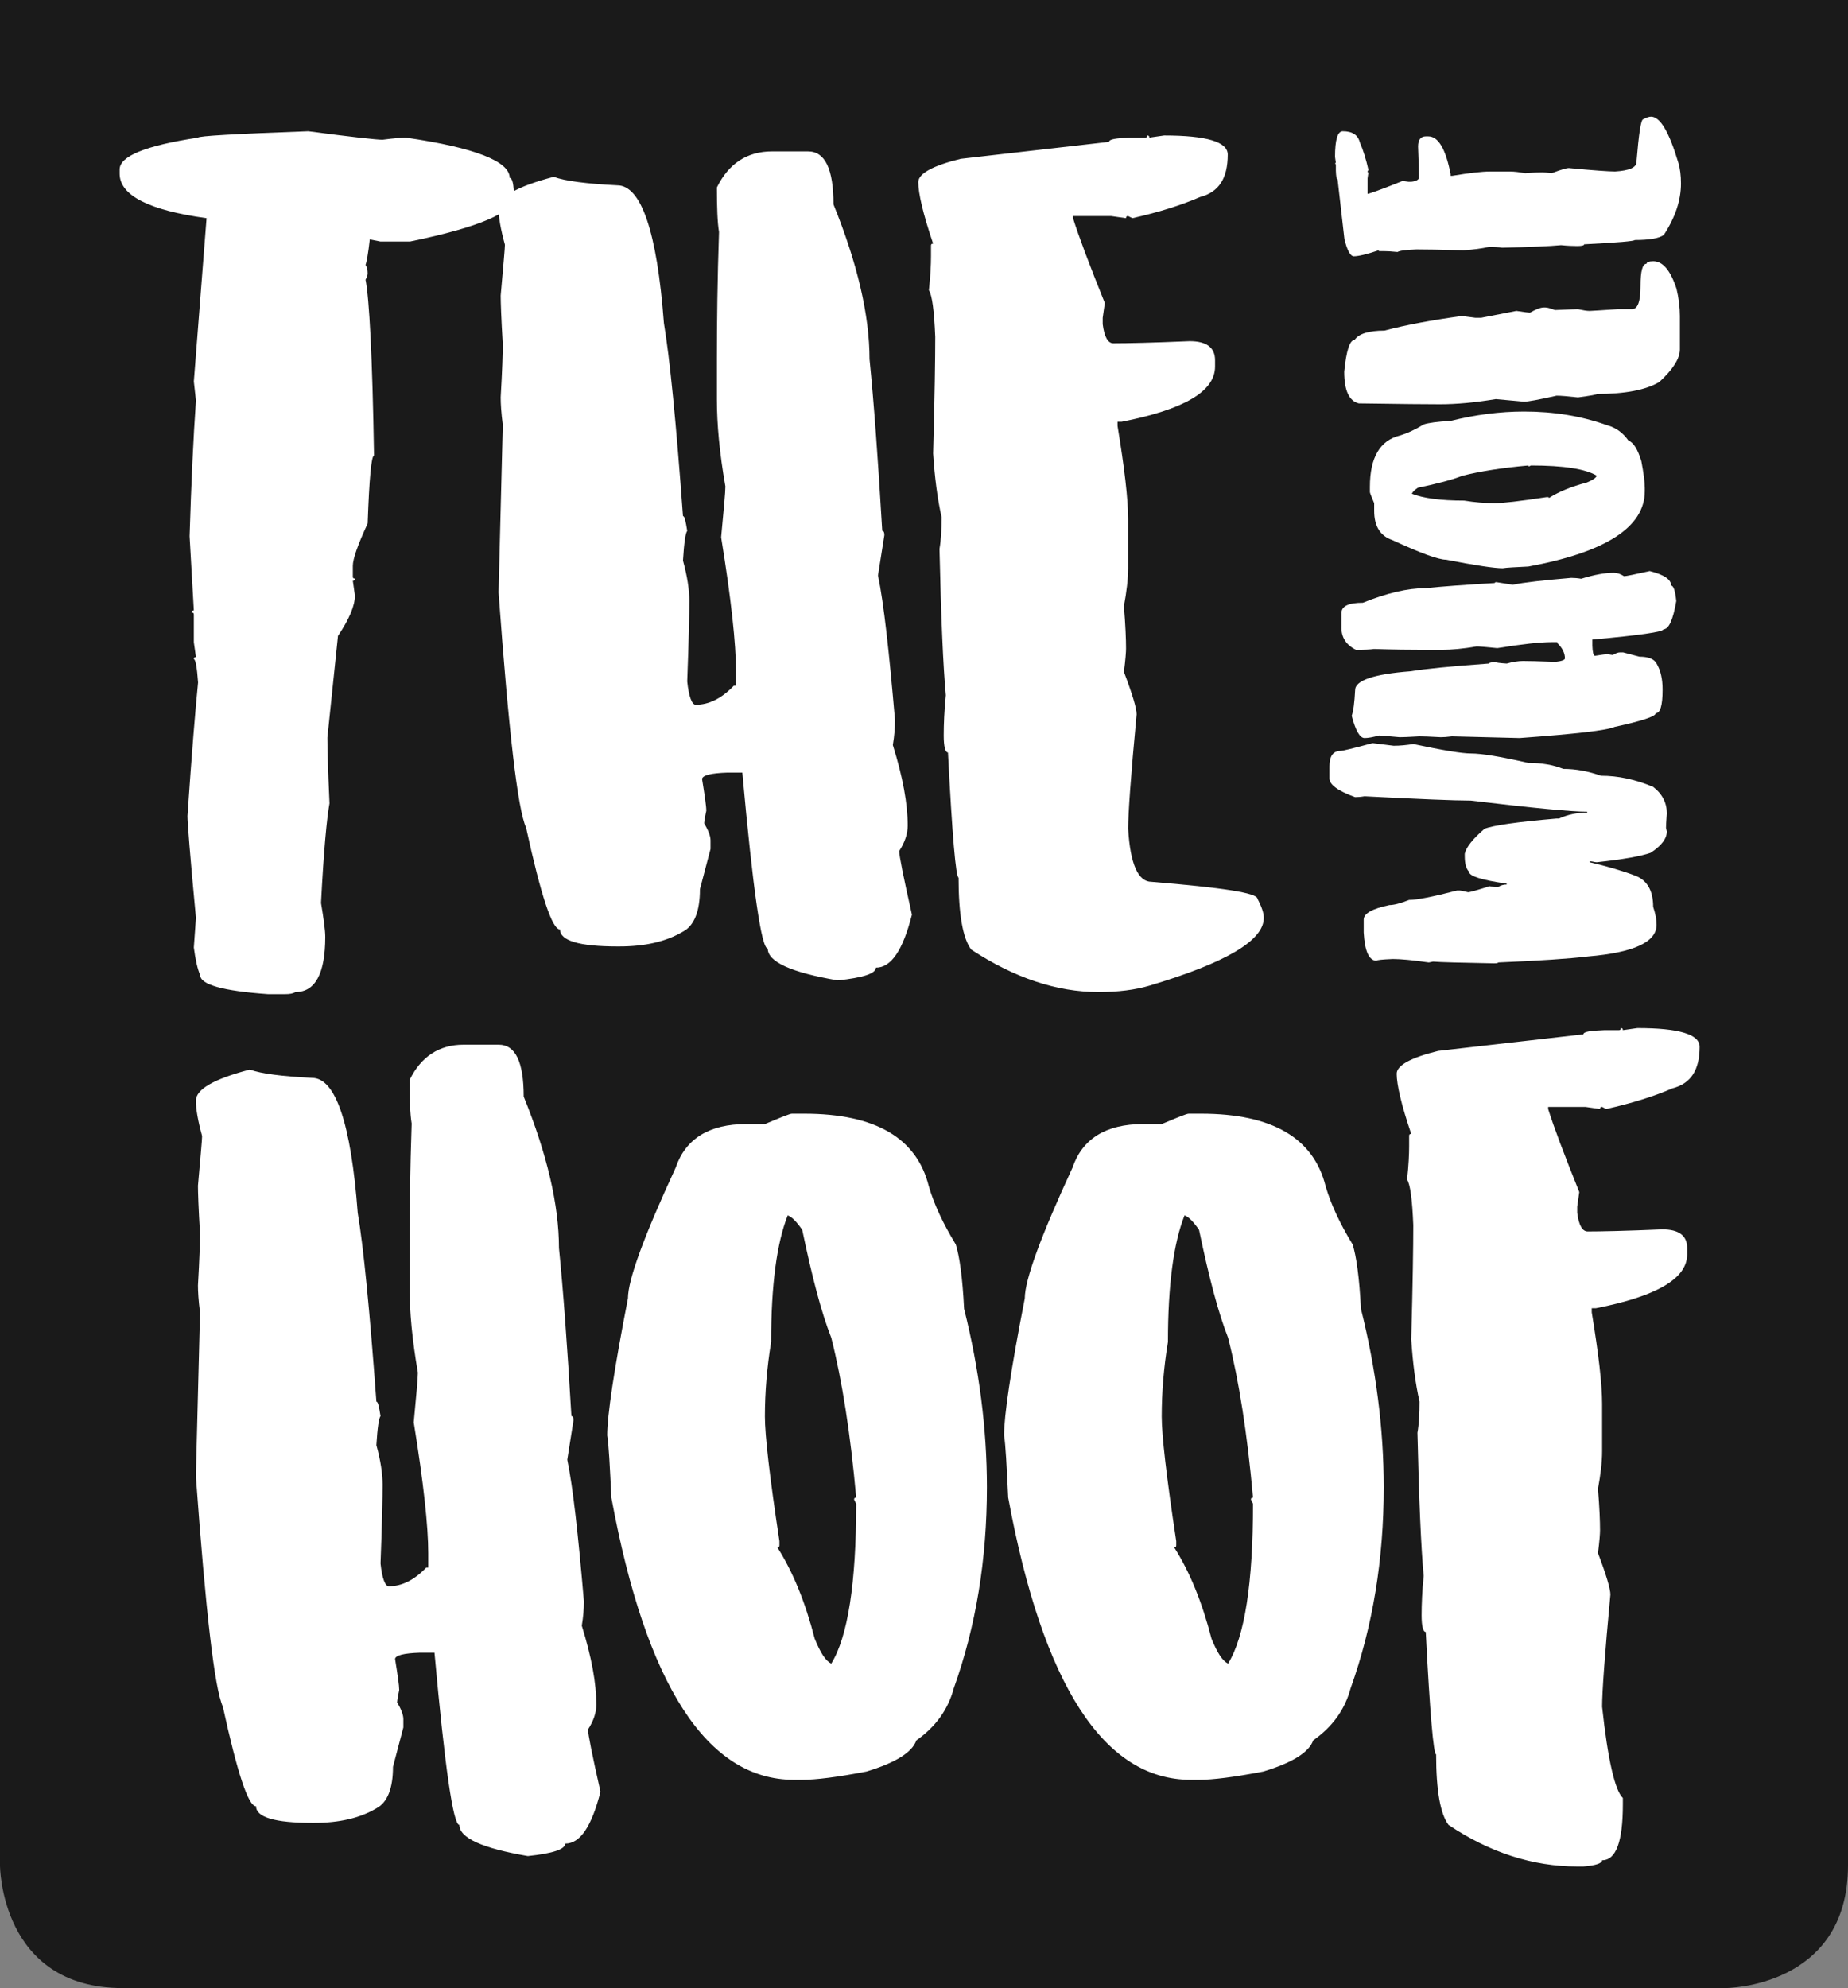
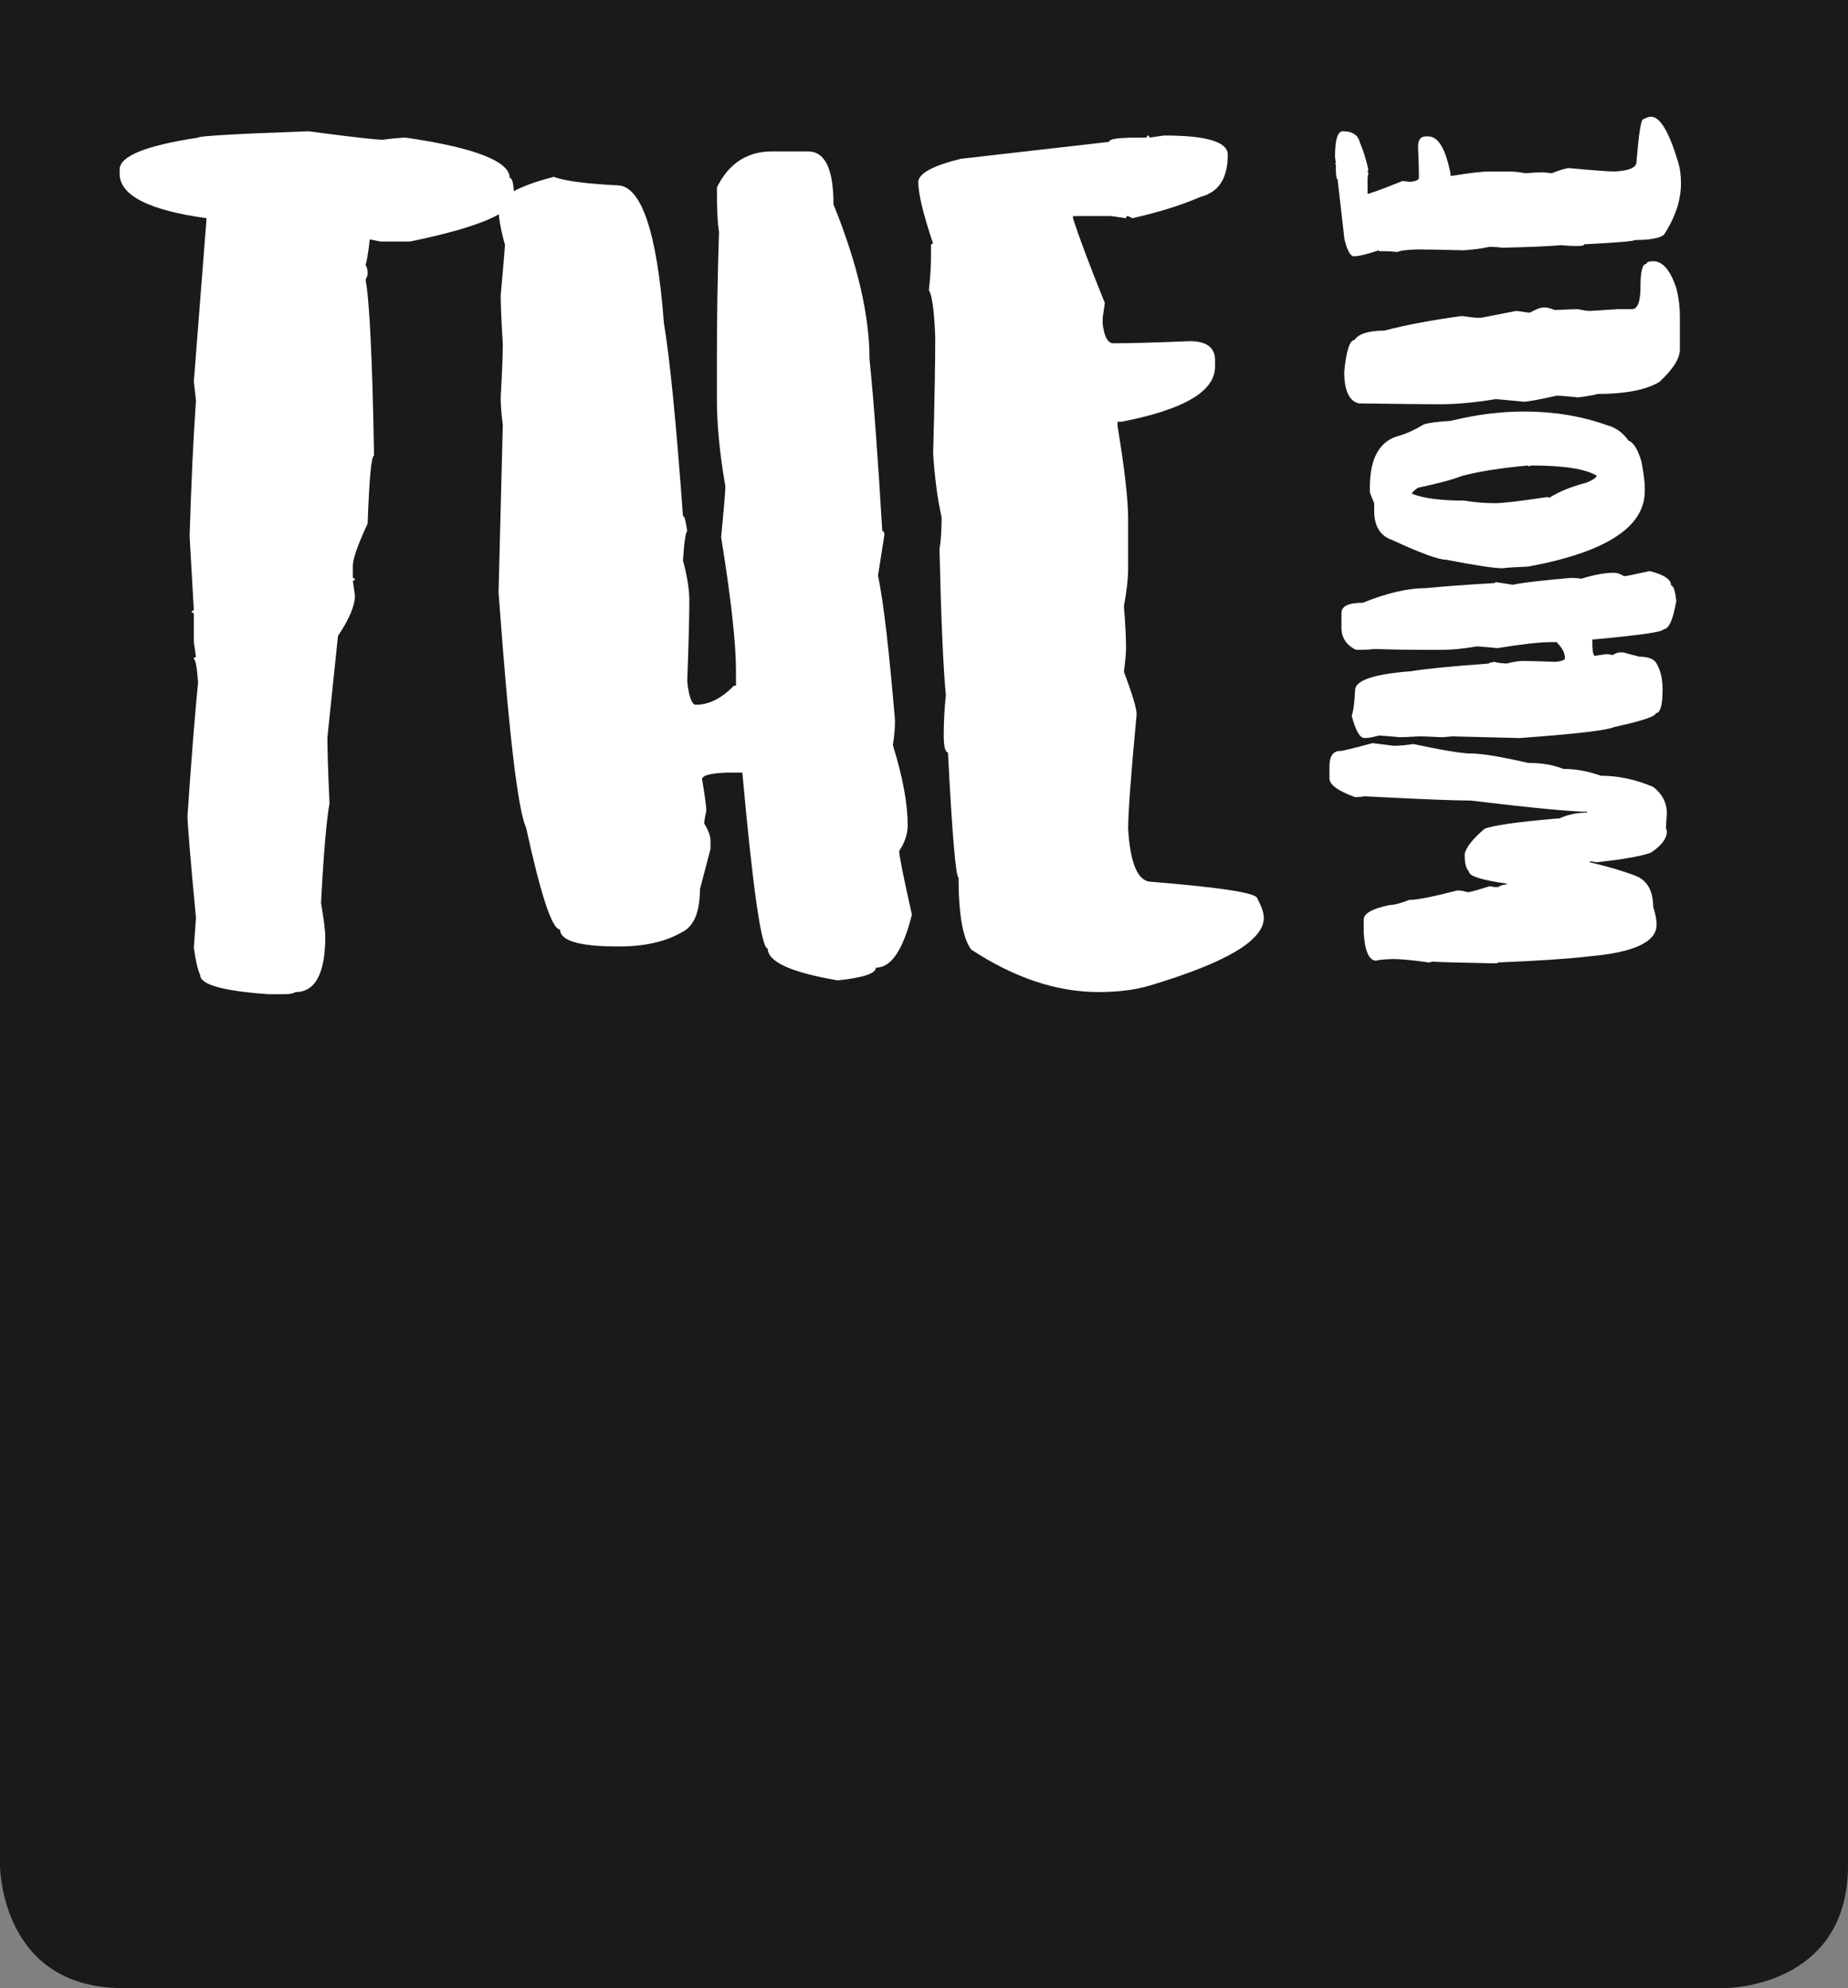
<svg xmlns="http://www.w3.org/2000/svg" xmlns:xlink="http://www.w3.org/1999/xlink" version="1.1" id="Layer_1" x="0px" y="0px" width="176.667px" height="190.03px" viewBox="0 0 176.667 190.03" enable-background="new 0 0 176.667 190.03" xml:space="preserve">
  <rect x="0" y="0" width="176.667" height="190.03" fill="#808080" stroke="none" />
  <g>
    <defs>
      <rect id="SVGID_1_" width="176.667" height="190.03" />
    </defs>
    <clipPath id="SVGID_2_">
      <use xlink:href="#SVGID_1_" overflow="visible" />
    </clipPath>
    <path clip-path="url(#SVGID_2_)" fill="#1A1A1A" d="M0,0v178.303c0,0,0,11.727,11.727,11.727H164.94c0,0,11.727,0,11.727-11.727V0   H0z" />
    <path clip-path="url(#SVGID_2_)" fill="#FFFFFF" d="M109.673,12.953c0,0.152-0.05,0.203-0.202,0.203h-1.419   c-1.368,0.051-2.025,0.152-2.025,0.405L91.84,15.182c-2.685,0.659-4.053,1.419-4.053,2.23c0,1.064,0.456,3.039,1.419,5.877   c-0.152,0-0.203,0.05-0.203,0.202v1.013c0,0.76-0.051,1.875-0.203,3.243c0.304,0.456,0.507,1.925,0.608,4.458   c0,2.027-0.05,5.725-0.202,11.146c0.152,2.28,0.405,4.306,0.81,6.08c0,1.165-0.051,2.178-0.202,3.039   c0.151,6.637,0.354,11.298,0.607,13.983c-0.152,1.47-0.202,2.787-0.202,3.851s0.152,1.621,0.405,1.621   c0.405,7.954,0.76,11.956,1.013,11.956c0,3.496,0.406,5.827,1.216,6.89c4.104,2.686,8.157,4.054,12.159,4.054   c1.875,0,3.496-0.203,4.864-0.608c7.295-2.179,10.943-4.307,10.943-6.485c0-0.456-0.203-1.064-0.608-1.824   c0-0.557-3.394-1.064-10.132-1.621c-1.268,0-2.027-1.672-2.23-5.067c0-1.418,0.254-5.066,0.812-10.943   c0-0.557-0.405-1.925-1.216-4.053c0.151-1.165,0.203-1.925,0.203-2.229c0-0.861-0.052-2.229-0.203-4.053   c0.253-1.368,0.404-2.584,0.404-3.648v-4.661c0-1.925-0.354-4.914-1.013-8.916v-0.406h0.405c5.928-1.165,8.917-2.888,8.917-5.269   v-0.608c0-1.216-0.811-1.824-2.433-1.824c-3.546,0.152-5.978,0.203-7.295,0.203c-0.507,0-0.86-0.608-1.013-1.824v-0.608   l0.202-1.418c-1.469-3.648-2.482-6.333-3.039-8.106v-0.203h3.646l1.42,0.203c0-0.152,0.05-0.203,0.201-0.203l0.406,0.203   c2.482-0.558,4.61-1.216,6.485-2.027c1.772-0.456,2.634-1.773,2.634-4.053c0-1.216-2.026-1.824-6.079-1.824l-1.419,0.203   C109.876,13.004,109.825,12.953,109.673,12.953 M73.804,14.473c-2.381,0-4.154,1.165-5.269,3.445c0,1.925,0.051,3.344,0.203,4.256   c-0.152,4.509-0.203,8.562-0.203,12.159v3.85c0,2.382,0.253,5.117,0.811,8.309c0,0.557-0.152,2.179-0.406,4.864   c0.963,5.927,1.419,10.183,1.419,12.767v1.418h-0.203c-1.165,1.216-2.381,1.824-3.647,1.824c-0.355,0-0.659-0.76-0.811-2.229   c0.152-4.002,0.203-6.535,0.203-7.701c0-1.064-0.203-2.381-0.608-3.85c0.101-1.723,0.253-2.685,0.405-2.837   c-0.152-0.963-0.253-1.419-0.405-1.419c-0.659-9.018-1.267-15.148-1.824-18.441c-0.659-8.765-2.179-13.172-4.459-13.172   c-2.938-0.152-4.964-0.406-6.079-0.811c-3.496,0.912-5.269,1.925-5.269,3.04c0,0.81,0.203,1.976,0.608,3.445   c0,0.355-0.152,1.976-0.405,4.864c0,0.607,0.05,2.178,0.202,4.66c0,0.76-0.05,2.483-0.202,5.067c0,0.608,0.05,1.469,0.202,2.634   l-0.405,16.01c0.963,13.223,1.824,20.721,2.634,22.494c1.419,6.485,2.483,9.727,3.243,9.727c0,1.064,1.824,1.621,5.471,1.621h0.203   c2.432,0,4.458-0.455,6.08-1.418c1.064-0.557,1.621-1.925,1.621-4.053l1.013-3.85v-0.811c0-0.405-0.203-0.963-0.608-1.621   c0-0.102,0.051-0.507,0.203-1.216c0-0.456-0.152-1.469-0.405-3.04c0.05-0.355,0.861-0.557,2.431-0.608h1.419   c1.013,11.197,1.824,16.82,2.432,16.82c0,1.267,2.229,2.28,6.687,3.04c2.432-0.253,3.648-0.659,3.648-1.216   c1.469,0,2.584-1.672,3.445-5.066c-0.811-3.597-1.216-5.624-1.216-6.08c0.557-0.861,0.811-1.672,0.811-2.432   c0-2.077-0.456-4.61-1.419-7.7c0.152-0.912,0.203-1.672,0.203-2.23v-0.202C85,62.299,84.494,57.689,83.937,55.003l0.608-3.85   c0-0.253-0.051-0.405-0.203-0.405c-0.405-6.941-0.811-12.413-1.216-16.415c0-4.205-1.165-9.17-3.445-14.794   c0-3.394-0.811-5.066-2.432-5.066H73.804z M29.474,12.548c-7.042,0.253-10.538,0.456-10.538,0.608   c-5.015,0.76-7.498,1.773-7.498,3.04v0.405c0,2.077,2.786,3.496,8.309,4.256l-1.216,15.604l0.202,1.824   c-0.253,3.597-0.455,7.954-0.607,12.969l0.405,7.093c-0.152,0-0.203,0.051-0.203,0.203c0.152,0,0.203,0.051,0.203,0.203v2.634   l0.202,1.419c-0.152,0-0.202,0.05-0.202,0.202c0.152,0,0.304,0.76,0.405,2.229c-0.253,2.534-0.608,6.789-1.013,12.767   c0,0.608,0.253,3.851,0.81,9.728l-0.202,2.837c0.152,1.165,0.354,2.077,0.608,2.634c0,0.912,2.178,1.52,6.485,1.824h1.621   c0.456,0,0.76-0.051,1.013-0.202c1.875,0,2.837-1.774,2.837-5.269c0-0.659-0.152-1.723-0.405-3.243   c0.253-4.965,0.557-8.157,0.811-9.524c-0.152-3.294-0.203-5.371-0.203-6.283l1.013-9.727c1.064-1.57,1.621-2.888,1.621-3.85   L33.73,55.51c0.152,0,0.202-0.051,0.202-0.203c-0.152,0-0.202-0.05-0.202-0.202v-1.013c0-0.659,0.456-1.976,1.418-4.053   c0.152-4.307,0.355-6.485,0.608-6.485c-0.152-9.474-0.456-15.047-0.81-16.82c0.152-0.254,0.202-0.456,0.202-0.608   c0-0.304-0.05-0.558-0.202-0.811c0.101-0.253,0.253-1.064,0.405-2.432l1.013,0.203h2.837c6.637-1.368,9.93-2.787,9.93-4.256   c0-1.216-0.152-1.824-0.405-1.824c0-1.57-3.293-2.887-9.93-3.85c-0.304,0-1.064,0.051-2.229,0.203   C36.01,13.359,33.679,13.105,29.474,12.548" />
    <path clip-path="url(#SVGID_2_)" fill="#FFFFFF" d="M127.625,15.657c0.062,0,0.082,0.02,0.082,0.082v0.573   c0.021,0.552,0.062,0.819,0.164,0.819l0.655,5.73c0.266,1.085,0.573,1.637,0.899,1.637c0.431,0,1.229-0.184,2.374-0.573   c0,0.062,0.021,0.082,0.082,0.082h0.409c0.308,0,0.758,0.021,1.311,0.082c0.184-0.123,0.777-0.205,1.801-0.246   c0.818,0,2.312,0.021,4.503,0.082c0.921-0.061,1.739-0.163,2.456-0.327c0.471,0,0.88,0.02,1.228,0.082   c2.682-0.062,4.564-0.144,5.648-0.246c0.594,0.062,1.126,0.082,1.556,0.082c0.431,0,0.655-0.061,0.655-0.164   c3.213-0.163,4.83-0.307,4.83-0.409c1.412,0,2.353-0.164,2.783-0.491c1.085-1.658,1.638-3.295,1.638-4.912   c0-0.757-0.082-1.412-0.246-1.965c-0.88-2.947-1.74-4.421-2.62-4.421c-0.184,0-0.43,0.082-0.737,0.246   c-0.225,0-0.429,1.371-0.653,4.093c0,0.512-0.676,0.819-2.047,0.901c-0.573,0-2.047-0.103-4.421-0.328   c-0.226,0-0.777,0.164-1.638,0.491c-0.471-0.061-0.777-0.081-0.9-0.081c-0.349,0-0.9,0.02-1.638,0.081   c-0.552-0.102-1.044-0.163-1.473-0.163h-1.883c-0.778,0-1.986,0.143-3.603,0.409h-0.164v-0.164   c-0.471-2.394-1.167-3.602-2.129-3.602h-0.245c-0.49,0-0.736,0.328-0.736,0.983c0.061,1.432,0.082,2.415,0.082,2.947   c0,0.204-0.246,0.348-0.737,0.409h-0.246l-0.573-0.082c-1.473,0.594-2.558,1.003-3.273,1.228h-0.082v-1.473l0.082-0.573   c-0.062,0-0.082-0.021-0.082-0.082l0.082-0.164c-0.226-1.003-0.491-1.862-0.819-2.62c-0.184-0.716-0.716-1.064-1.637-1.064   c-0.491,0-0.737,0.819-0.737,2.456l0.082,0.573C127.646,15.575,127.625,15.596,127.625,15.657 M128.505,35.53   c0,1.801,0.472,2.804,1.393,3.029c4.032,0.061,6.609,0.082,7.776,0.082c1.576,0,3.336-0.164,5.321-0.492l2.702,0.246   c0.348,0,1.391-0.184,3.111-0.573c0.429,0,1.104,0.061,2.046,0.164c1.208-0.164,1.801-0.266,1.801-0.328   c2.722,0,4.708-0.389,5.976-1.146c1.311-1.207,1.965-2.251,1.965-3.111v-3.193c0-0.818-0.102-1.698-0.326-2.619   c-0.573-1.74-1.311-2.62-2.211-2.62c-0.409,0-0.635,0.082-0.655,0.246c-0.388,0-0.573,0.716-0.573,2.128   c0,1.474-0.266,2.211-0.818,2.211h-1.392c-1.617,0.102-2.476,0.163-2.62,0.163h-0.081c-0.226,0-0.574-0.061-1.064-0.163   c-0.144,0-0.88,0.02-2.21,0.081c-0.431-0.163-0.717-0.245-0.901-0.245h-0.163c-0.307,0-0.737,0.164-1.31,0.491   c-0.185,0-0.614-0.061-1.311-0.164l-3.355,0.655h-0.574c-0.798-0.102-1.228-0.164-1.31-0.164c-2.824,0.389-5.28,0.84-7.367,1.392   c-1.516,0-2.478,0.307-2.865,0.901C129.037,32.5,128.71,33.502,128.505,35.53 M134.973,47.195c0.062-0.163,0.245-0.348,0.573-0.573   c1.862-0.389,3.274-0.757,4.257-1.146c1.698-0.43,3.786-0.757,6.304-0.982c0,0.061,0.021,0.082,0.082,0.082l0.164-0.082   c3.131,0,5.238,0.327,6.303,0.982c-0.103,0.225-0.429,0.43-0.982,0.655c-1.433,0.369-2.64,0.86-3.602,1.474   c0-0.062-0.021-0.082-0.082-0.082h-0.164c-2.558,0.389-4.195,0.573-4.912,0.573c-0.962,0-1.944-0.082-2.947-0.246   C137.715,47.85,136.058,47.625,134.973,47.195 M130.961,47.032c0,0.082,0.144,0.429,0.409,1.064v0.737   c0,1.453,0.573,2.394,1.72,2.783c2.701,1.249,4.42,1.883,5.157,1.883c2.824,0.553,4.625,0.819,5.403,0.819   c0.369-0.062,1.187-0.103,2.456-0.164c7.429-1.371,11.134-3.786,11.134-7.204v-0.328c0-0.532-0.104-1.371-0.328-2.537   c-0.348-1.147-0.757-1.801-1.228-1.965c-0.532-0.757-1.207-1.249-2.046-1.474c-2.456-0.88-5.097-1.31-7.941-1.31   c-2.313,0-4.667,0.307-7.041,0.901c-1.248,0.061-2.087,0.184-2.537,0.327c-0.84,0.512-1.597,0.86-2.293,1.065   c-1.903,0.47-2.865,2.108-2.865,4.911V47.032z M128.239,59.987c0,0.962,0.471,1.678,1.392,2.128c0.778,0,1.352-0.02,1.72-0.082   c1.82,0.062,3.459,0.082,4.911,0.082h1.556c0.962,0,2.066-0.102,3.356-0.327c0.226,0,0.881,0.061,1.966,0.164   c2.394-0.389,4.112-0.574,5.156-0.574h0.573v0.082c0.491,0.471,0.737,0.962,0.737,1.474c0,0.143-0.308,0.266-0.901,0.327   c-1.617-0.061-2.64-0.081-3.111-0.081c-0.429,0-0.961,0.081-1.555,0.245c-0.696-0.041-1.085-0.102-1.146-0.164   c-0.39,0.062-0.573,0.103-0.573,0.164c-3.644,0.266-6.12,0.512-7.45,0.737c-3.541,0.266-5.321,0.88-5.321,1.801   c-0.061,1.187-0.164,2.006-0.328,2.456c0.369,1.412,0.778,2.128,1.229,2.128c0.328,0,0.799-0.082,1.392-0.245   c0.144,0,0.799,0.061,1.966,0.163c0.245,0,0.88-0.02,1.883-0.081c0.307,0,1.003,0.02,2.046,0.081c0.246,0,0.594-0.02,1.064-0.081   l6.468,0.163c5.342-0.389,8.371-0.736,9.087-1.064c2.62-0.573,3.93-1.003,3.93-1.31c0.429,0,0.654-0.737,0.654-2.21v-0.082   c0-0.982-0.185-1.801-0.573-2.456c-0.225-0.43-0.777-0.655-1.637-0.655l-1.556-0.409h-0.328c-0.163,0-0.389,0.082-0.654,0.245   c-0.041,0-0.204-0.02-0.491-0.081c-0.184,0-0.593,0.061-1.229,0.163c-0.143-0.02-0.225-0.348-0.244-0.982v-0.573   c4.522-0.409,6.794-0.737,6.794-0.982c0.512,0,0.921-0.901,1.228-2.702c-0.102-0.982-0.266-1.474-0.491-1.474   c0-0.593-0.675-1.043-2.047-1.391c-1.453,0.327-2.271,0.491-2.456,0.491c-0.347-0.225-0.675-0.328-0.981-0.328   c-0.839,0-1.862,0.185-3.111,0.573c-0.368-0.061-0.675-0.081-0.9-0.081h-0.081c-2.62,0.225-4.482,0.429-5.567,0.655l-1.555-0.246   c-0.104,0-0.164,0.02-0.164,0.082c-2.805,0.164-5.015,0.327-6.632,0.491c-1.698,0-3.704,0.471-5.976,1.392   c-1.372,0-2.047,0.327-2.047,0.982V59.987z M127.093,74.395c0,0.614,0.819,1.208,2.456,1.801c0.226,0,0.532-0.02,0.9-0.082   c5.178,0.266,8.555,0.409,10.152,0.409c5.955,0.717,9.68,1.065,11.133,1.065v0.082c-0.941,0-1.842,0.184-2.701,0.573h-0.246   c-3.786,0.327-6.078,0.655-6.876,0.982c-1.105,0.962-1.74,1.74-1.883,2.374v0.246c0,0.716,0.143,1.207,0.409,1.473   c0,0.43,1.207,0.798,3.602,1.146v0.082c-0.307,0-0.593,0.082-0.819,0.246h-0.326l-0.491-0.082   c-1.229,0.389-1.904,0.573-2.047,0.573c-0.431-0.102-0.716-0.164-0.819-0.164h-0.245c-2.292,0.594-3.827,0.901-4.585,0.901   c-0.817,0.327-1.453,0.491-1.882,0.491c-1.638,0.348-2.456,0.798-2.456,1.392v1.228c0.102,1.801,0.511,2.701,1.228,2.701   c0-0.061,0.512-0.123,1.556-0.164c0.737,0,1.883,0.103,3.438,0.328l0.41-0.082c0.675,0.061,2.6,0.102,5.812,0.164   c0.266,0,0.408-0.021,0.408-0.082c3.89-0.164,6.755-0.348,8.597-0.573c4.358-0.368,6.549-1.371,6.549-3.029   c0-0.471-0.102-1.044-0.327-1.719c0-1.515-0.553-2.497-1.637-2.947c-1.29-0.492-2.763-0.921-4.421-1.31v-0.082h0.164   c0.286,0.061,0.449,0.082,0.49,0.082c2.497-0.266,4.217-0.573,5.157-0.901c1.044-0.675,1.557-1.371,1.557-2.046l-0.082-0.328   c0-0.184,0.02-0.634,0.082-1.392c0-1.002-0.431-1.862-1.311-2.537c-1.699-0.717-3.356-1.065-4.994-1.065   c-1.207-0.429-2.394-0.655-3.602-0.655c-0.962-0.388-2.067-0.573-3.356-0.573c-2.6-0.593-4.421-0.9-5.484-0.9   c-0.84,0-2.682-0.307-5.485-0.901c-0.676,0.103-1.29,0.164-1.883,0.164l-1.965-0.245h-0.082c-1.821,0.491-2.824,0.736-3.029,0.736   c-0.716,0-1.064,0.492-1.064,1.474V74.395z" />
-     <path clip-path="url(#SVGID_2_)" fill="#FFFFFF" d="M154.944,98.269c0,0.149-0.049,0.199-0.198,0.199h-1.389   c-1.338,0.049-1.983,0.148-1.983,0.396l-13.885,1.587c-2.628,0.645-3.967,1.389-3.967,2.182c0,1.041,0.446,2.976,1.389,5.752   c-0.148,0-0.199,0.05-0.199,0.199v0.991c0,0.744-0.049,1.835-0.197,3.174c0.297,0.446,0.496,1.884,0.595,4.364   c0,1.982-0.05,5.603-0.198,10.909c0.148,2.231,0.396,4.215,0.793,5.95c0,1.141-0.05,2.133-0.198,2.976   c0.148,6.496,0.348,11.058,0.596,13.686c-0.149,1.438-0.199,2.729-0.199,3.77s0.149,1.587,0.396,1.587   c0.397,7.785,0.744,11.703,0.992,11.703c0,3.421,0.397,5.701,1.19,6.743c3.917,2.629,8.033,3.968,12.298,3.968h0.595   c1.19-0.1,1.785-0.298,1.785-0.596c1.339,0,1.984-1.785,1.984-5.355v-0.595c-0.744-0.694-1.438-3.62-1.984-8.728   c0-1.389,0.248-4.959,0.793-10.712c0-0.545-0.396-1.884-1.189-3.967c0.148-1.141,0.198-1.884,0.198-2.181   c0-0.844-0.05-2.183-0.198-3.969c0.248-1.338,0.396-2.528,0.396-3.569v-4.562c0-1.884-0.347-4.81-0.992-8.728v-0.396h0.397   c5.802-1.141,8.728-2.827,8.728-5.157v-0.595c0-1.191-0.794-1.786-2.381-1.786c-3.471,0.149-5.851,0.199-7.14,0.199   c-0.496,0-0.843-0.595-0.992-1.785v-0.595l0.198-1.389c-1.438-3.57-2.431-6.198-2.976-7.935v-0.198h3.57l1.389,0.198   c0-0.148,0.05-0.198,0.198-0.198l0.397,0.198c2.43-0.546,4.512-1.189,6.347-1.983c1.736-0.446,2.579-1.735,2.579-3.968   c0-1.189-1.984-1.785-5.951-1.785l-1.388,0.199C155.144,98.32,155.094,98.269,154.944,98.269 M113.241,116.171   c0.396,0.148,0.843,0.595,1.388,1.388c0.942,4.513,1.835,7.935,2.777,10.314c1.041,4.116,1.835,9.174,2.38,15.273   c-0.148,0-0.198,0.05-0.198,0.198l0.198,0.397c0,7.587-0.793,12.693-2.38,15.272c-0.545-0.248-1.041-1.042-1.587-2.381   c-0.892-3.471-2.083-6.396-3.57-8.727c0.149,0,0.198-0.05,0.198-0.198v-0.397c-0.942-6.198-1.388-10.165-1.388-11.9   c0-2.331,0.197-4.711,0.595-7.142C111.654,122.816,112.199,118.799,113.241,116.171 M113.638,106.452   c-0.198,0-1.041,0.347-2.578,0.992h-1.785c-3.521,0-5.802,1.388-6.744,4.165c-3.025,6.546-4.562,10.711-4.562,12.497   c-1.339,6.843-1.983,11.206-1.983,13.091c0.148,0.892,0.248,2.876,0.396,5.95c3.322,18.001,9.174,26.976,17.455,26.976h0.793   c1.289,0,3.322-0.247,6.149-0.793c2.777-0.843,4.364-1.835,4.76-2.976c1.835-1.289,3.025-2.926,3.571-4.959   c2.132-5.95,3.173-12.348,3.173-19.239c0-5.604-0.743-11.307-2.181-17.06c-0.149-3.024-0.447-5.058-0.794-6.148   c-1.24-2.033-2.083-3.867-2.578-5.554c-1.142-4.611-5.108-6.942-11.902-6.942H113.638z M75.306,116.171   c0.396,0.148,0.843,0.595,1.388,1.388c0.942,4.513,1.835,7.935,2.777,10.314c1.041,4.116,1.835,9.174,2.38,15.273   c-0.149,0-0.198,0.05-0.198,0.198l0.198,0.397c0,7.587-0.793,12.693-2.38,15.272c-0.545-0.248-1.041-1.042-1.587-2.381   c-0.892-3.471-2.083-6.396-3.57-8.727c0.149,0,0.198-0.05,0.198-0.198v-0.397c-0.942-6.198-1.388-10.165-1.388-11.9   c0-2.331,0.198-4.711,0.595-7.142C73.719,122.816,74.264,118.799,75.306,116.171 M75.702,106.452c-0.198,0-1.041,0.347-2.578,0.992   h-1.785c-3.521,0-5.802,1.388-6.744,4.165c-3.025,6.546-4.563,10.711-4.563,12.497c-1.338,6.843-1.983,11.206-1.983,13.091   c0.149,0.892,0.248,2.876,0.397,5.95c3.322,18.001,9.173,26.976,17.455,26.976h0.793c1.289,0,3.322-0.247,6.149-0.793   c2.777-0.843,4.364-1.835,4.76-2.976c1.835-1.289,3.024-2.926,3.57-4.959c2.133-5.95,3.174-12.348,3.174-19.239   c0-5.604-0.743-11.307-2.182-17.06c-0.148-3.024-0.446-5.058-0.794-6.148c-1.24-2.033-2.083-3.867-2.578-5.554   c-1.141-4.611-5.107-6.942-11.902-6.942H75.702z M44.313,99.857c-2.331,0-4.066,1.141-5.157,3.371c0,1.885,0.049,3.273,0.198,4.165   c-0.149,4.414-0.198,8.382-0.198,11.902v3.769c0,2.33,0.248,5.009,0.793,8.133c0,0.545-0.149,2.132-0.396,4.76   c0.942,5.802,1.388,9.967,1.388,12.496v1.389h-0.198c-1.141,1.19-2.331,1.785-3.571,1.785c-0.347,0-0.644-0.744-0.793-2.182   c0.149-3.917,0.198-6.397,0.198-7.537c0-1.042-0.198-2.331-0.595-3.77c0.099-1.686,0.248-2.628,0.397-2.776   c-0.149-0.942-0.248-1.389-0.397-1.389c-0.644-8.826-1.24-14.826-1.785-18.05c-0.645-8.579-2.132-12.893-4.364-12.893   c-2.876-0.149-4.859-0.397-5.95-0.794c-3.422,0.893-5.158,1.885-5.158,2.976c0,0.793,0.199,1.933,0.596,3.372   c0,0.347-0.149,1.933-0.397,4.76c0,0.596,0.049,2.132,0.198,4.562c0,0.744-0.049,2.43-0.198,4.959c0,0.595,0.049,1.438,0.198,2.578   l-0.397,15.67c0.943,12.942,1.786,20.281,2.579,22.018c1.389,6.347,2.43,9.521,3.174,9.521c0,1.042,1.785,1.587,5.355,1.587h0.199   c2.38,0,4.363-0.446,5.95-1.389c1.042-0.546,1.587-1.885,1.587-3.967l0.992-3.769v-0.793c0-0.397-0.199-0.943-0.595-1.587   c0-0.1,0.049-0.496,0.198-1.19c0-0.447-0.149-1.438-0.397-2.976c0.05-0.348,0.843-0.545,2.381-0.596h1.388   c0.992,10.959,1.785,16.464,2.38,16.464c0,1.239,2.182,2.231,6.546,2.976c2.38-0.248,3.57-0.646,3.57-1.19   c1.438,0,2.529-1.637,3.372-4.959c-0.793-3.521-1.19-5.504-1.19-5.951c0.546-0.843,0.794-1.636,0.794-2.38   c0-2.032-0.447-4.512-1.389-7.537c0.149-0.893,0.198-1.637,0.198-2.182v-0.198c-0.545-6.348-1.041-10.859-1.586-13.487l0.595-3.77   c0-0.248-0.05-0.396-0.199-0.396c-0.396-6.793-0.793-12.149-1.19-16.066c0-4.116-1.14-8.976-3.372-14.479   c0-3.323-0.793-4.959-2.38-4.959H44.313z" />
  </g>
</svg>